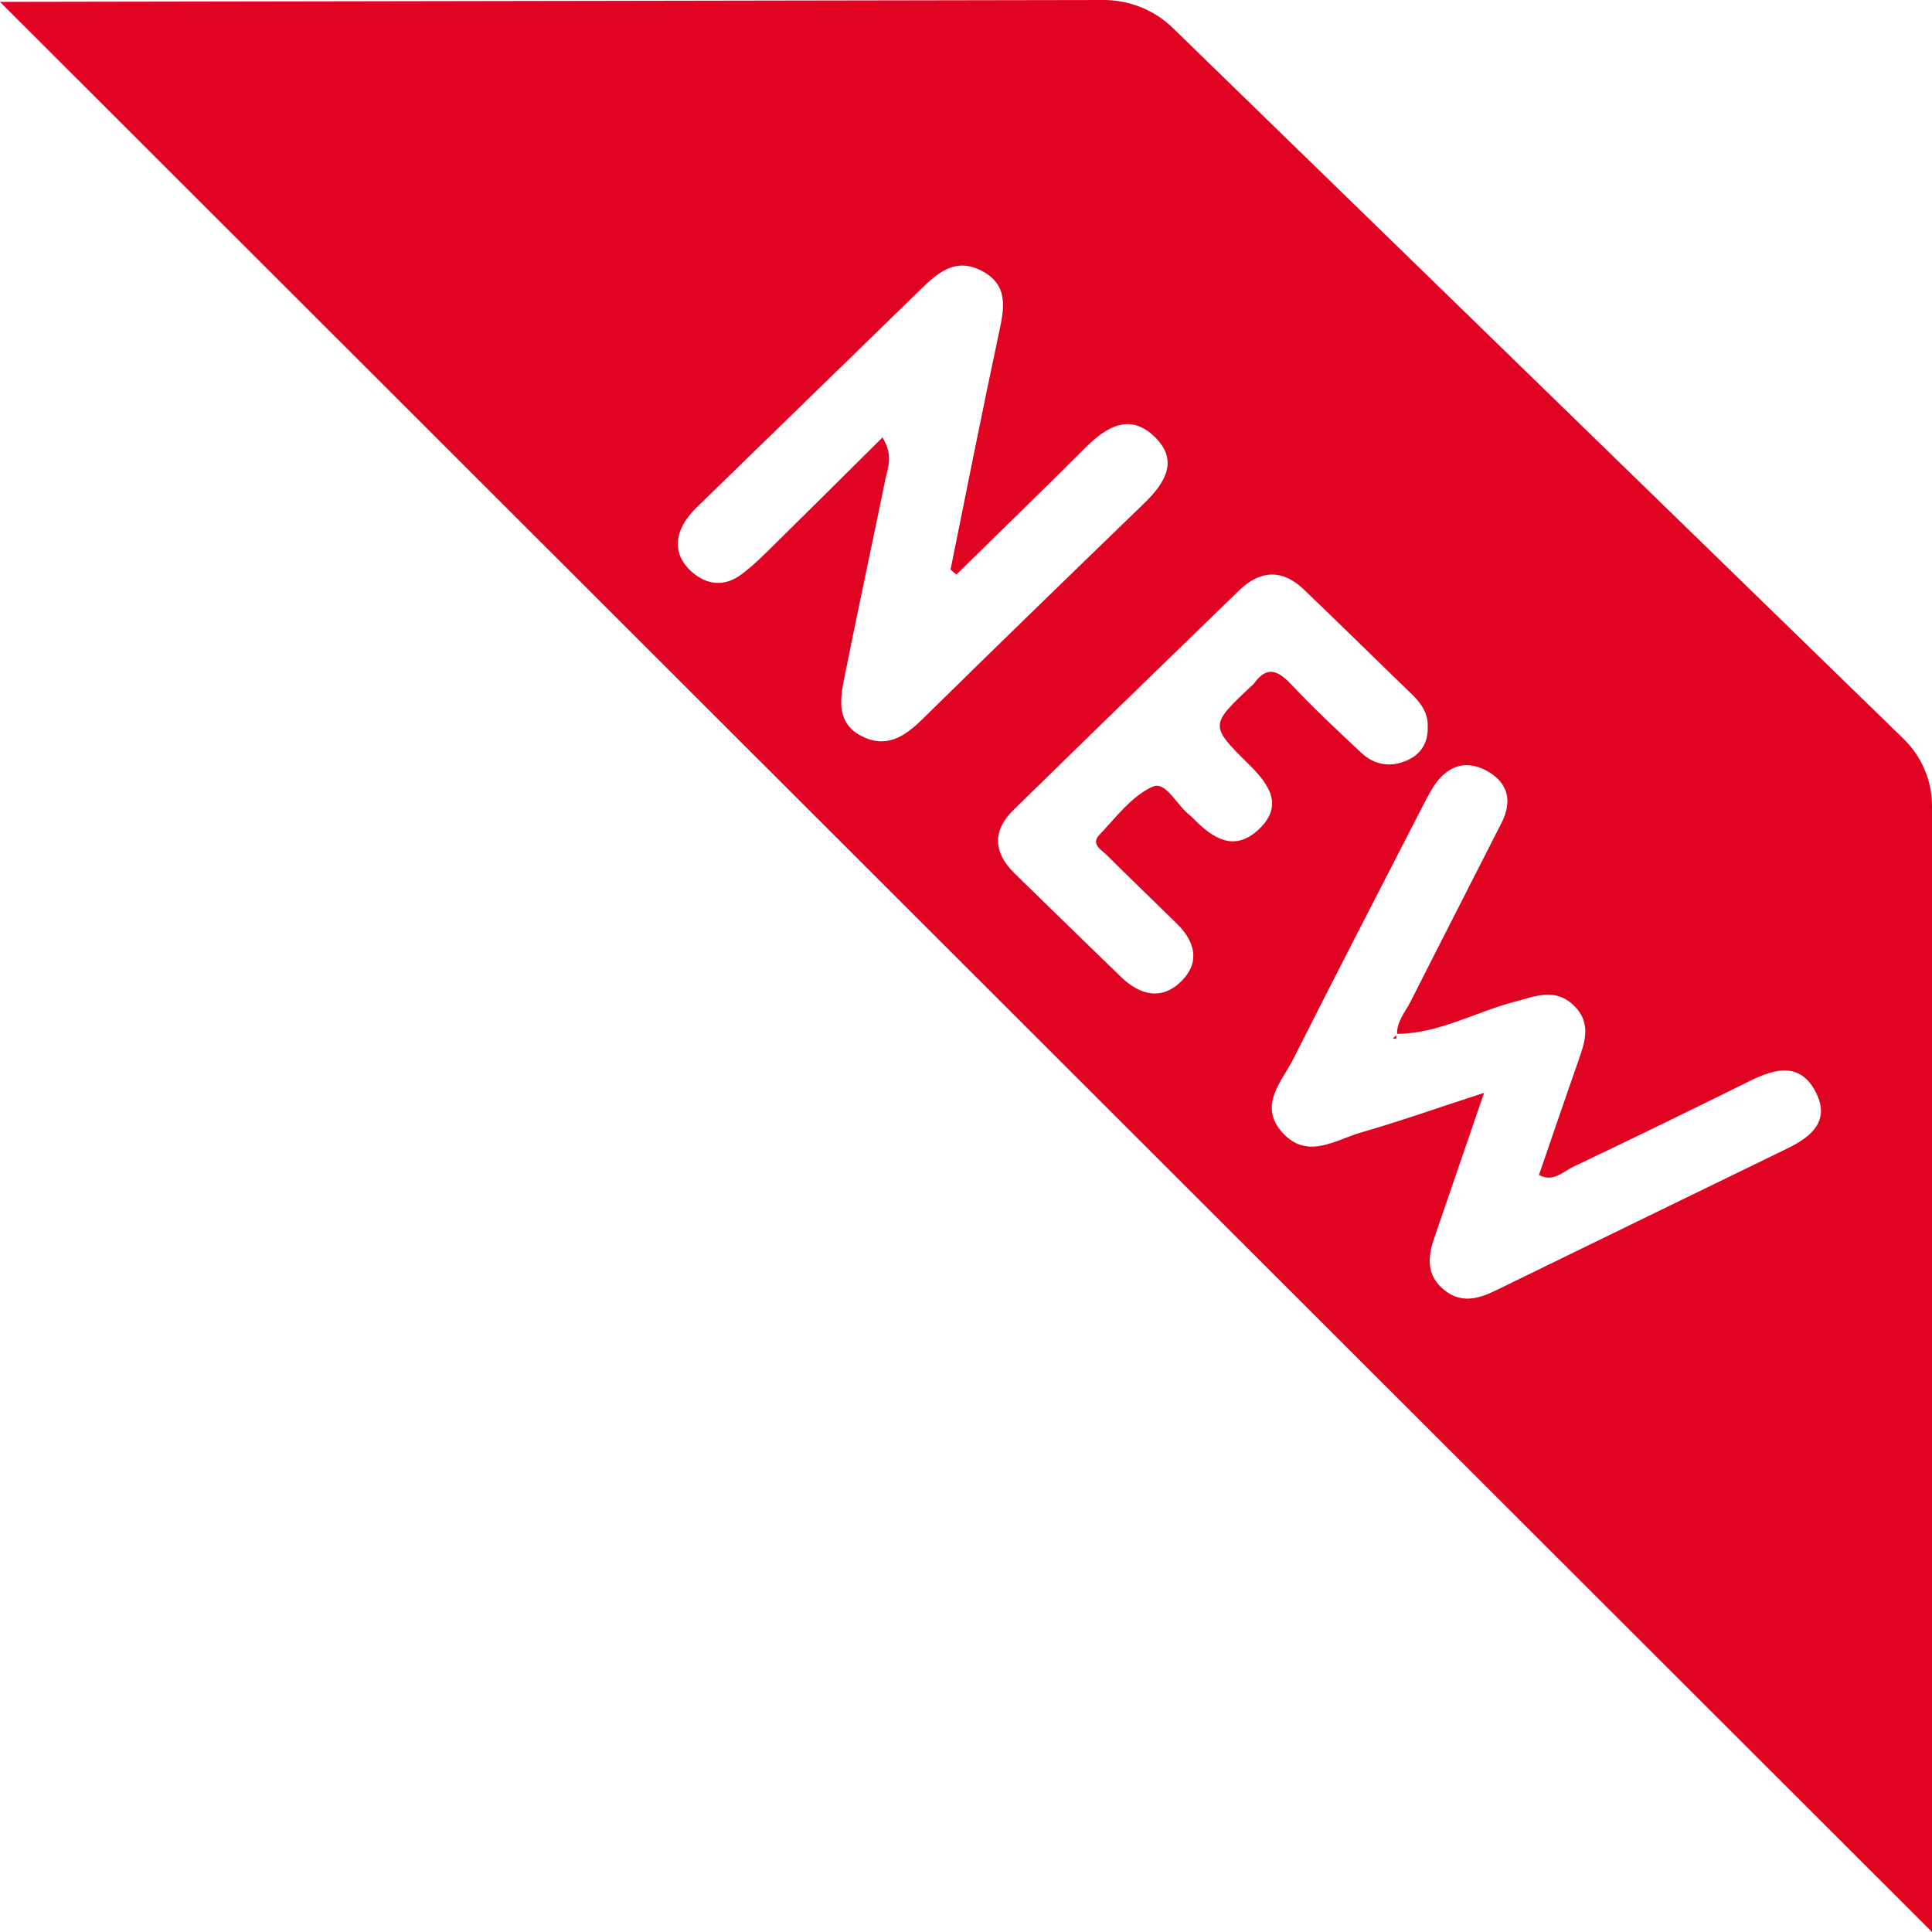
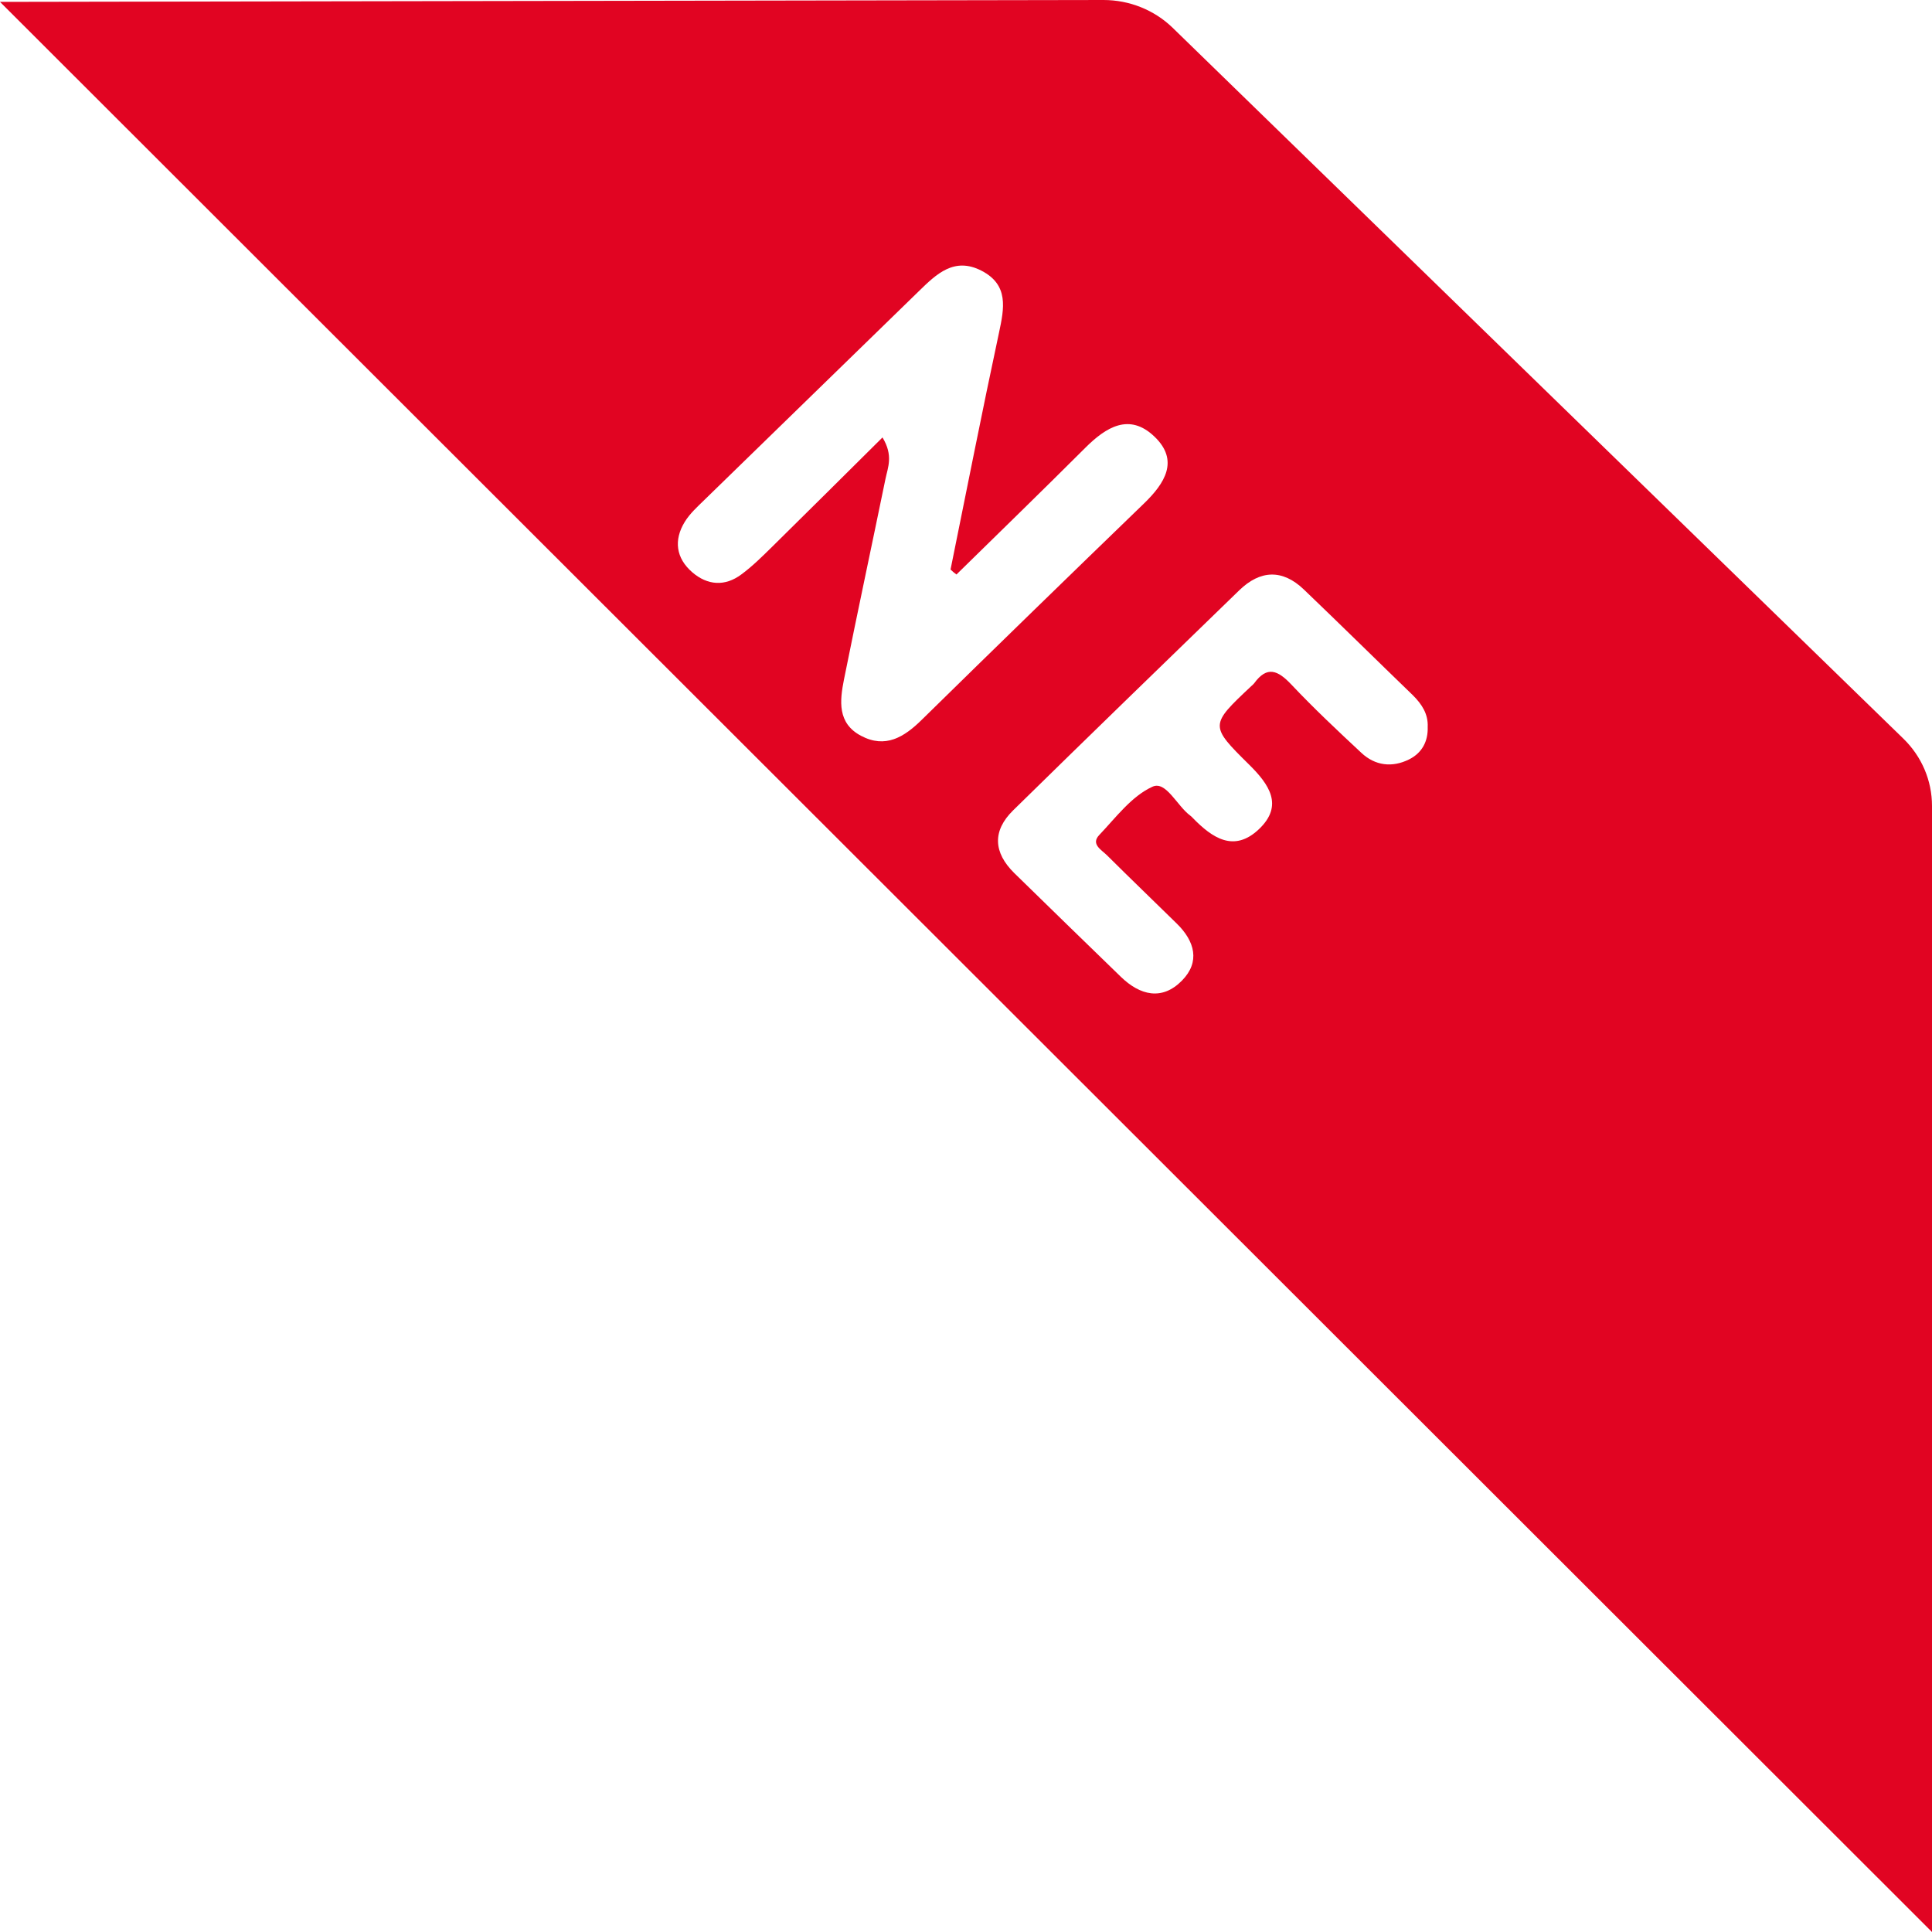
<svg xmlns="http://www.w3.org/2000/svg" width="36" height="36" viewBox="0 0 36 36" fill="none">
  <path d="M21.851 0.518L35.467 13.764C35.809 14.097 36 14.546 36 15.016V36L0 0.035L20.562 0C21.045 0 21.509 0.186 21.851 0.518Z" fill="#E10422" />
  <g filter="url(#filter0_d_90_1518)">
-     <path d="M26.02 17.265C26.811 17.262 27.484 16.859 28.22 16.667C28.596 16.569 28.964 16.402 29.31 16.721C29.682 17.067 29.521 17.449 29.388 17.832C29.147 18.517 28.914 19.206 28.676 19.895C28.943 20.035 29.122 19.834 29.311 19.743C30.417 19.218 31.517 18.681 32.614 18.138C33.088 17.904 33.552 17.793 33.838 18.358C34.106 18.887 33.752 19.182 33.306 19.399C31.492 20.282 29.676 21.164 27.862 22.05C27.536 22.21 27.215 22.288 26.906 22.033C26.572 21.76 26.604 21.416 26.728 21.06C27.017 20.222 27.303 19.383 27.654 18.363C26.795 18.642 26.085 18.894 25.361 19.102C24.884 19.24 24.363 19.613 23.903 19.112C23.433 18.601 23.887 18.153 24.107 17.717C24.878 16.183 25.669 14.66 26.453 13.131C26.535 12.973 26.614 12.812 26.709 12.661C26.948 12.29 27.288 12.139 27.698 12.36C28.101 12.576 28.185 12.927 27.981 13.328C27.416 14.442 26.845 15.553 26.282 16.667C26.182 16.862 26.022 17.037 26.033 17.275C26.007 17.299 25.982 17.325 25.955 17.349C25.976 17.353 25.995 17.357 26.016 17.358C26.016 17.327 26.018 17.295 26.02 17.265Z" fill="white" />
    <path d="M17.822 8.705C18.622 7.92 19.428 7.138 20.222 6.345C20.608 5.96 21.043 5.687 21.511 6.135C21.979 6.582 21.704 7.008 21.312 7.386C19.928 8.724 18.548 10.065 17.175 11.413C16.847 11.736 16.497 11.952 16.043 11.71C15.6 11.476 15.648 11.056 15.726 10.663C15.976 9.417 16.243 8.172 16.499 6.926C16.543 6.71 16.65 6.491 16.444 6.151C15.739 6.85 15.067 7.52 14.389 8.187C14.206 8.367 14.021 8.551 13.815 8.703C13.509 8.932 13.183 8.908 12.9 8.664C12.595 8.401 12.551 8.064 12.759 7.725C12.854 7.569 13 7.438 13.133 7.308C14.46 6.014 15.791 4.723 17.118 3.429C17.446 3.109 17.78 2.78 18.292 3.046C18.8 3.31 18.712 3.744 18.615 4.199C18.3 5.668 18.011 7.141 17.712 8.612C17.748 8.648 17.784 8.677 17.822 8.705Z" fill="white" />
    <path d="M26.603 11.545C26.612 11.814 26.498 12.03 26.255 12.151C25.94 12.307 25.623 12.268 25.367 12.028C24.923 11.614 24.478 11.196 24.061 10.754C23.813 10.492 23.611 10.399 23.369 10.733C23.355 10.752 23.336 10.765 23.321 10.78C22.542 11.512 22.536 11.517 23.277 12.249C23.647 12.615 23.924 13.007 23.46 13.449C22.994 13.893 22.588 13.612 22.229 13.245C22.213 13.228 22.198 13.211 22.179 13.198C21.931 13.016 21.727 12.544 21.475 12.659C21.085 12.836 20.793 13.233 20.484 13.558C20.32 13.729 20.524 13.835 20.625 13.935C21.056 14.364 21.496 14.786 21.929 15.211C22.263 15.538 22.368 15.923 22.024 16.272C21.654 16.649 21.244 16.549 20.885 16.201C20.222 15.559 19.56 14.914 18.899 14.268C18.512 13.887 18.487 13.484 18.878 13.1C20.277 11.727 21.685 10.364 23.092 8.999C23.483 8.62 23.895 8.603 24.293 8.982C24.976 9.636 25.65 10.301 26.33 10.958C26.494 11.122 26.614 11.304 26.603 11.545Z" fill="white" />
  </g>
  <defs>
    <filter id="filter0_d_90_1518" x="10.631" y="2.949" width="25.3" height="23.249" filterUnits="userSpaceOnUse" color-interpolation-filters="sRGB">
      <feFlood flood-opacity="0" result="BackgroundImageFix" />
      <feColorMatrix in="SourceAlpha" type="matrix" values="0 0 0 0 0 0 0 0 0 0 0 0 0 0 0 0 0 0 127 0" result="hardAlpha" />
      <feOffset dy="2" />
      <feGaussianBlur stdDeviation="1" />
      <feComposite in2="hardAlpha" operator="out" />
      <feColorMatrix type="matrix" values="0 0 0 0 0 0 0 0 0 0 0 0 0 0 0 0 0 0 0.05 0" />
      <feBlend mode="normal" in2="BackgroundImageFix" result="effect1_dropShadow_90_1518" />
      <feBlend mode="normal" in="SourceGraphic" in2="effect1_dropShadow_90_1518" result="shape" />
    </filter>
  </defs>
</svg>